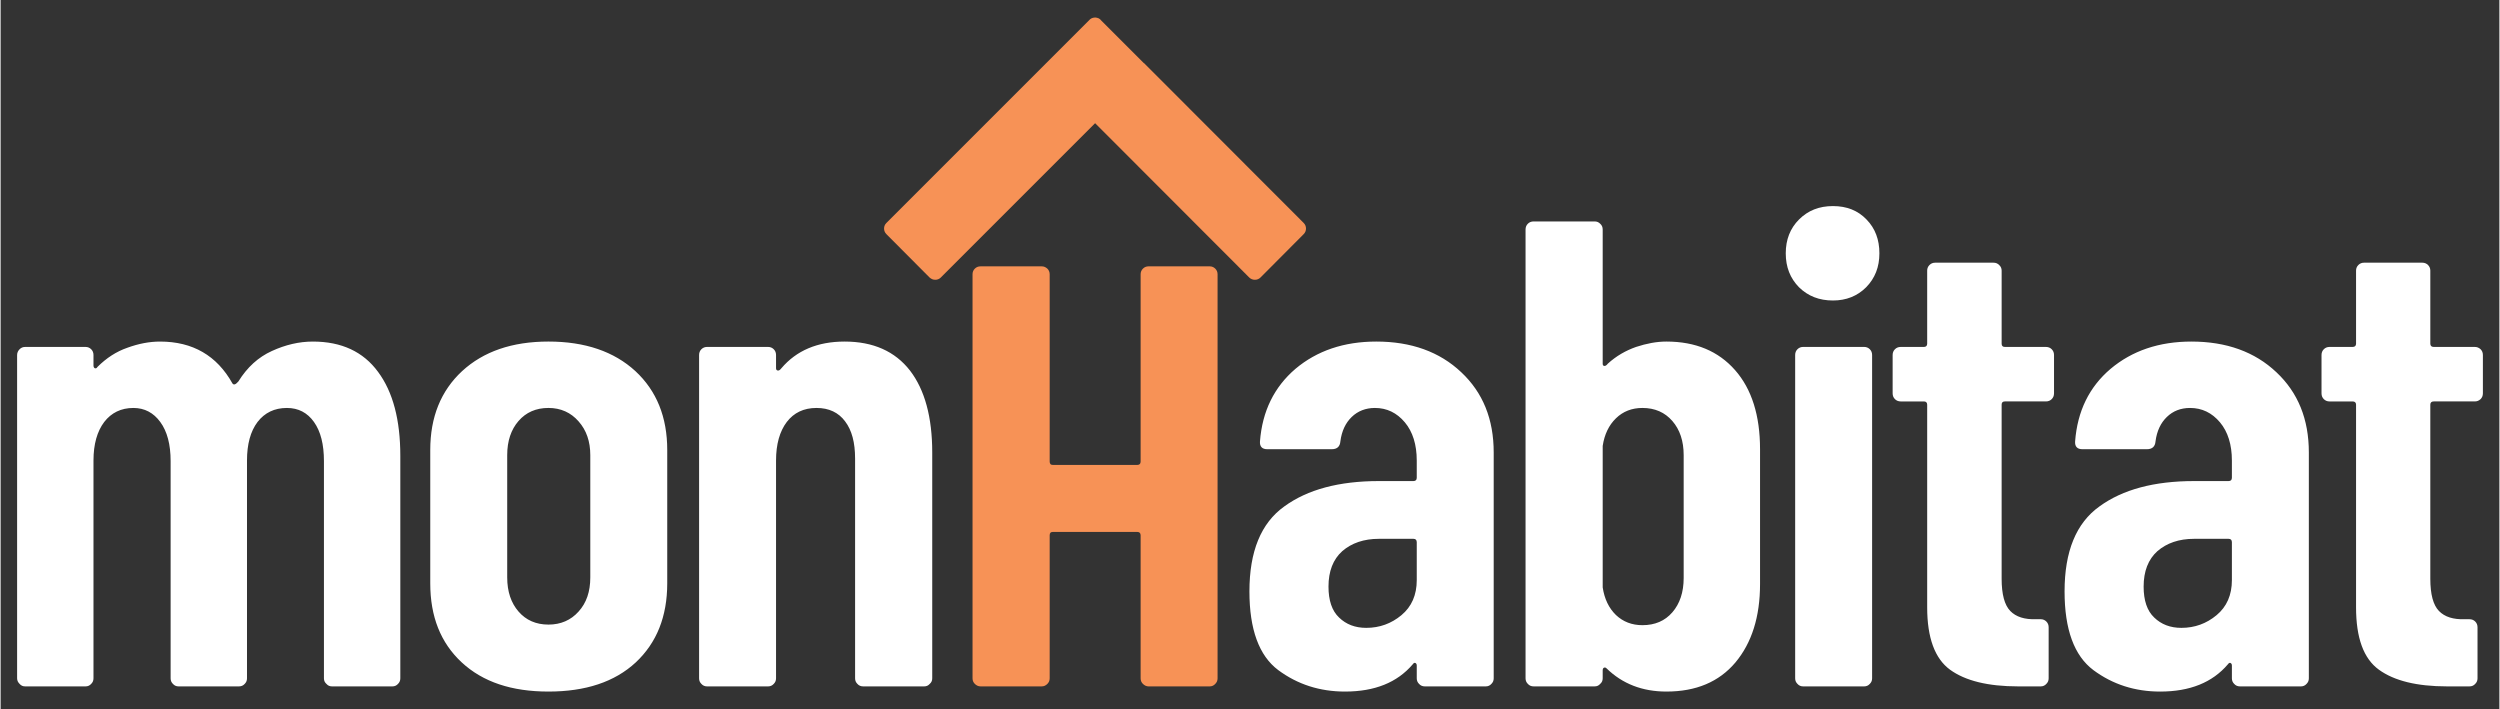
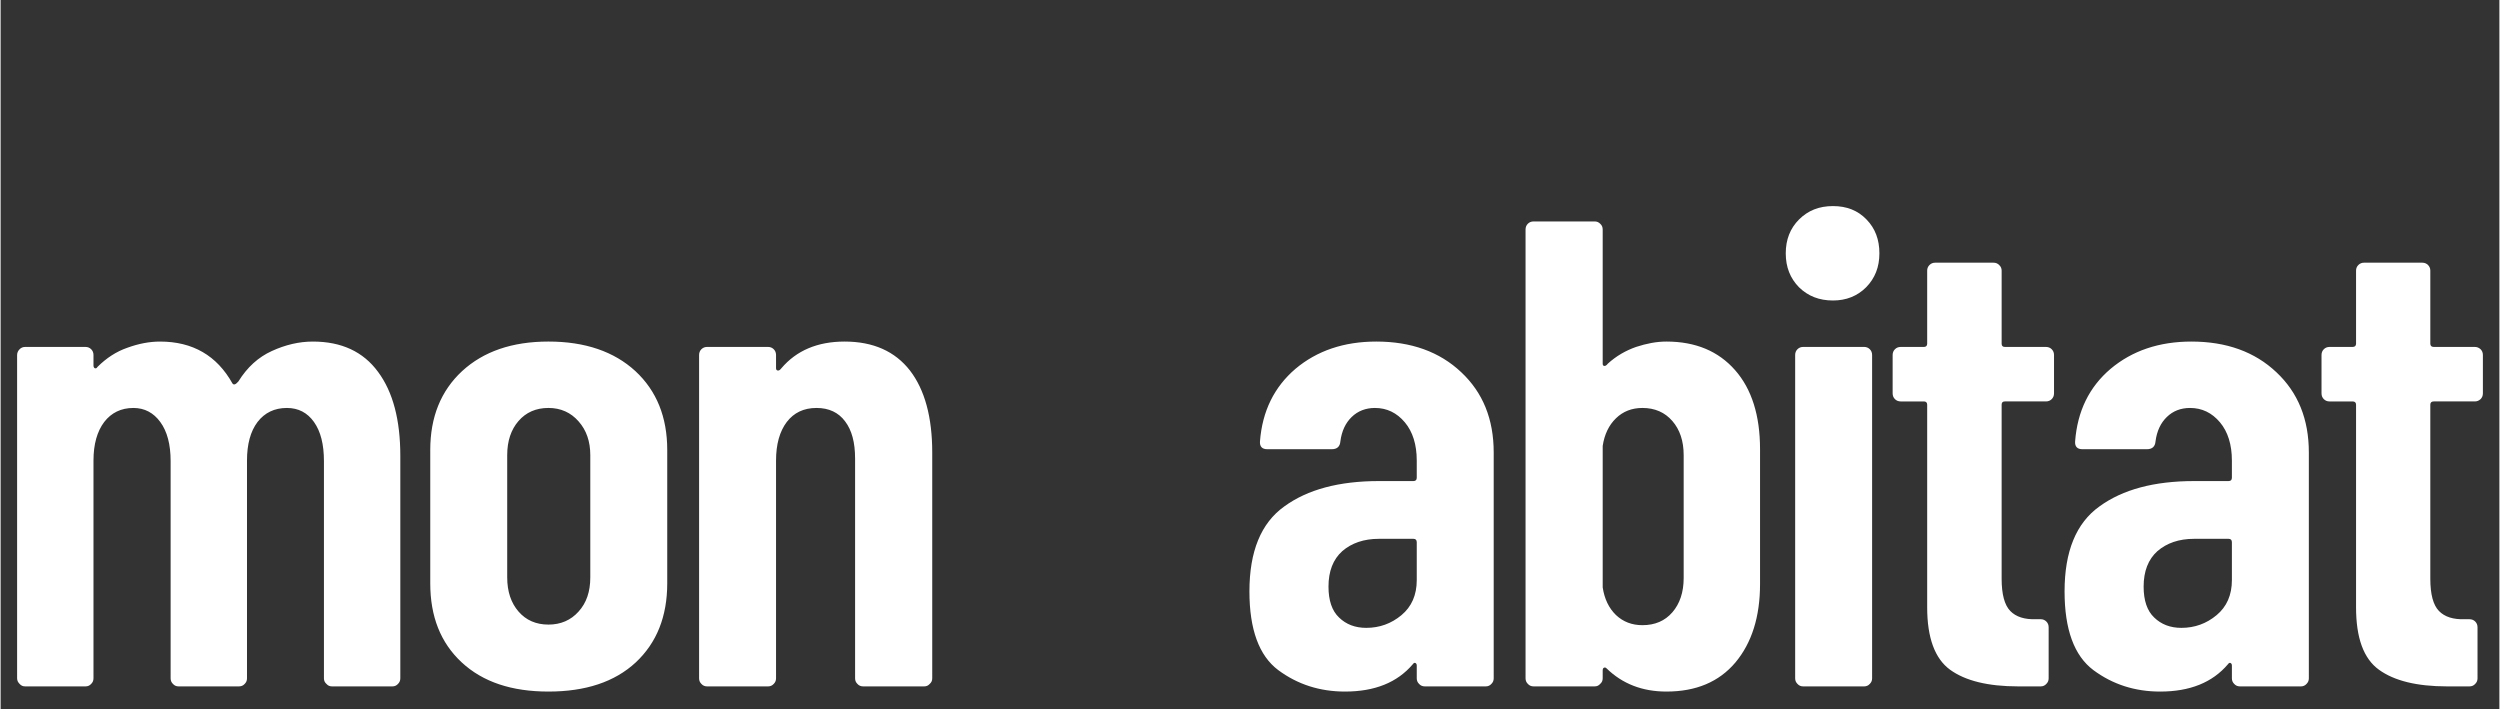
<svg xmlns="http://www.w3.org/2000/svg" xml:space="preserve" width="282px" height="80px" version="1.1" style="shape-rendering:geometricPrecision; text-rendering:geometricPrecision; image-rendering:optimizeQuality; fill-rule:evenodd; clip-rule:evenodd" viewBox="0 0 13022 3696">
  <rect x="0" y="0" width="13022" height="3696" fill="#333333" stroke="none" />
  <defs>
    <style type="text/css">
   
    .fil0 {fill:none}
    .fil2 {fill:#F79256;fill-rule:nonzero}
    .fil1 {fill:white;fill-rule:nonzero}
   
  </style>
  </defs>
  <g id="Capa_x0020_1">
    <rect class="fil0" width="13022" height="3696" />
    <path class="fil1" d="M1627 1780c150,0 263,53 340,158 78,105 116,251 116,438l0 1159c0,12 -4,21 -12,29 -8,9 -18,13 -29,13l-315 0c-12,0 -21,-4 -29,-13 -9,-8 -13,-17 -13,-29l0 -1132c0,-87 -17,-155 -52,-204 -34,-48 -81,-73 -141,-73 -65,0 -116,25 -153,73 -37,49 -55,116 -55,201l0 1135c0,12 -4,21 -12,29 -8,9 -18,13 -30,13l-315 0c-11,0 -21,-4 -29,-13 -8,-8 -12,-17 -12,-29l0 -1132c0,-87 -18,-155 -54,-204 -35,-48 -82,-73 -140,-73 -64,0 -115,25 -152,73 -37,49 -56,116 -56,201l0 1135c0,12 -4,21 -12,29 -8,9 -18,13 -29,13l-315 0c-12,0 -21,-4 -29,-13 -8,-8 -13,-17 -13,-29l0 -1685c0,-12 5,-22 13,-30 8,-8 17,-12 29,-12l315 0c11,0 21,4 29,12 8,8 12,18 12,30l0 55c0,7 3,12 7,14 5,2 10,0 14,-7 46,-46 98,-80 156,-100 58,-21 114,-32 170,-32 170,0 296,73 377,218 7,10 17,6 31,-10 46,-74 104,-127 175,-159 70,-32 141,-49 213,-49zm9790 0c182,0 330,53 443,160 113,106 169,245 169,418l0 1177c0,12 -4,21 -12,29 -8,9 -18,13 -29,13l-318 0c-12,0 -22,-4 -30,-13 -8,-8 -12,-17 -12,-29l0 -66c0,-7 -2,-11 -7,-14 -5,-2 -9,0 -14,7 -81,95 -198,142 -353,142 -131,0 -247,-37 -348,-112 -100,-75 -150,-212 -150,-410 0,-208 60,-356 182,-443 121,-88 285,-132 493,-132l180 0c11,0 17,-6 17,-17l0 -90c0,-83 -21,-150 -62,-199 -42,-50 -94,-75 -156,-75 -49,0 -89,16 -121,47 -32,31 -52,73 -59,127 -2,27 -17,41 -45,41l-336 0c-27,0 -40,-14 -38,-41 12,-157 73,-283 185,-378 112,-94 252,-142 421,-142zm-52 1492c69,0 130,-22 183,-66 53,-44 80,-105 80,-183l0 -197c0,-12 -6,-18 -17,-18l-180 0c-79,0 -142,22 -191,64 -48,43 -72,105 -72,185 0,72 18,126 55,161 37,36 84,54 142,54zm1571 -1222c0,12 -4,22 -12,30 -9,8 -18,12 -30,12l-214 0c-12,0 -18,6 -18,17l0 907c0,81 15,137 45,168 30,31 75,45 135,43l24 0c12,0 22,4 30,12 8,8 12,18 12,30l0 266c0,12 -4,21 -12,29 -8,9 -18,13 -30,13l-117 0c-157,0 -275,-29 -355,-87 -80,-58 -119,-166 -119,-325l0 -1056c0,-11 -6,-17 -18,-17l-121 0c-11,0 -21,-4 -29,-12 -8,-8 -12,-18 -12,-30l0 -200c0,-12 4,-22 12,-30 8,-8 18,-12 29,-12l121 0c12,0 18,-6 18,-17l0 -381c0,-11 4,-21 12,-29 8,-8 18,-12 29,-12l305 0c11,0 21,4 29,12 8,8 12,18 12,29l0 381c0,11 6,17 18,17l214 0c12,0 21,4 30,12 8,8 12,18 12,30l0 200zm-2235 0c0,12 -4,22 -12,30 -8,8 -18,12 -30,12l-214 0c-12,0 -17,6 -17,17l0 907c0,81 15,137 45,168 30,31 75,45 135,43l24 0c11,0 21,4 29,12 8,8 12,18 12,30l0 266c0,12 -4,21 -12,29 -8,9 -18,13 -29,13l-118 0c-157,0 -275,-29 -355,-87 -79,-58 -119,-166 -119,-325l0 -1056c0,-11 -6,-17 -17,-17l-121 0c-12,0 -22,-4 -30,-12 -8,-8 -12,-18 -12,-30l0 -200c0,-12 4,-22 12,-30 8,-8 18,-12 30,-12l121 0c11,0 17,-6 17,-17l0 -381c0,-11 4,-21 12,-29 8,-8 18,-12 29,-12l305 0c12,0 21,4 29,12 9,8 13,18 13,29l0 381c0,11 5,17 17,17l214 0c12,0 22,4 30,12 8,8 12,18 12,30l0 200zm-1152 -484c-72,0 -130,-23 -177,-69 -46,-47 -69,-105 -69,-177 0,-71 23,-130 69,-176 47,-47 105,-70 177,-70 72,0 130,23 175,70 45,46 67,105 67,176 0,72 -23,130 -69,177 -46,46 -104,69 -173,69zm-156 2011c-11,0 -21,-4 -29,-13 -8,-8 -12,-17 -12,-29l0 -1685c0,-12 4,-22 12,-30 8,-8 18,-12 29,-12l319 0c11,0 21,4 29,12 8,8 12,18 12,30l0 1685c0,12 -4,21 -12,29 -8,9 -18,13 -29,13l-319 0zm-712 -1797c152,0 271,50 358,149 87,99 130,237 130,412l0 703c0,170 -43,306 -128,408 -86,102 -206,152 -360,152 -125,0 -229,-40 -312,-121 -4,-4 -9,-6 -14,-3 -4,2 -6,7 -6,14l0 41c0,12 -4,21 -13,29 -8,9 -17,13 -29,13l-318 0c-12,0 -22,-4 -30,-13 -8,-8 -12,-17 -12,-29l0 -2339c0,-12 4,-22 12,-30 8,-8 18,-12 30,-12l318 0c12,0 21,4 29,12 9,8 13,18 13,30l0 699c0,7 2,11 8,12 6,1 12,-3 19,-12 44,-40 93,-68 147,-87 55,-18 107,-28 158,-28zm90 592c0,-74 -20,-133 -59,-178 -39,-45 -91,-68 -156,-68 -55,0 -101,18 -138,54 -37,36 -60,84 -69,144l0 737c9,60 32,108 69,144 37,35 83,53 138,53 65,0 117,-22 156,-67 39,-45 59,-105 59,-179l0 -640zm-1602 -592c182,0 330,53 443,160 113,106 169,245 169,418l0 1177c0,12 -4,21 -12,29 -8,9 -18,13 -29,13l-318 0c-12,0 -22,-4 -30,-13 -8,-8 -12,-17 -12,-29l0 -66c0,-7 -2,-11 -7,-14 -5,-2 -9,0 -14,7 -81,95 -198,142 -353,142 -131,0 -247,-37 -348,-112 -100,-75 -150,-212 -150,-410 0,-208 60,-356 182,-443 121,-88 285,-132 493,-132l180 0c11,0 17,-6 17,-17l0 -90c0,-83 -21,-150 -62,-199 -42,-50 -94,-75 -156,-75 -48,0 -89,16 -121,47 -32,31 -52,73 -59,127 -2,27 -17,41 -45,41l-336 0c-27,0 -40,-14 -38,-41 12,-157 74,-283 185,-378 112,-94 252,-142 421,-142zm-52 1492c69,0 130,-22 183,-66 53,-44 80,-105 80,-183l0 -197c0,-12 -6,-18 -17,-18l-180 0c-79,0 -142,22 -191,64 -48,43 -72,105 -72,185 0,72 18,126 55,161 37,36 84,54 142,54zm-2719 -1492c150,0 263,51 341,151 77,100 116,243 116,427l0 1177c0,12 -4,21 -13,29 -8,9 -17,13 -29,13l-318 0c-12,0 -22,-4 -30,-13 -8,-8 -12,-17 -12,-29l0 -1145c0,-84 -17,-148 -52,-194 -34,-46 -84,-70 -149,-70 -67,0 -118,25 -155,73 -37,49 -56,116 -56,201l0 1135c0,12 -4,21 -12,29 -8,9 -18,13 -29,13l-319 0c-11,0 -21,-4 -29,-13 -8,-8 -12,-17 -12,-29l0 -1685c0,-12 4,-22 12,-30 8,-8 18,-12 29,-12l319 0c11,0 21,4 29,12 8,8 12,18 12,30l0 69c0,7 3,11 9,12 6,1 12,-3 19,-12 78,-92 188,-139 329,-139zm-1543 1824c-192,0 -342,-50 -452,-152 -110,-102 -164,-239 -164,-412l0 -695c0,-171 55,-308 166,-411 111,-102 260,-154 450,-154 191,0 342,52 453,154 111,103 166,240 166,411l0 695c0,173 -55,310 -164,412 -110,102 -262,152 -455,152zm0 -349c64,0 117,-23 157,-68 41,-45 61,-104 61,-178l0 -637c0,-71 -20,-130 -61,-176 -40,-46 -93,-70 -157,-70 -65,0 -117,23 -156,68 -39,45 -59,104 -59,178l0 637c0,74 20,133 59,178 39,45 91,68 156,68z" />
-     <path class="fil2" d="M4900 1446c-8,8 -18,12 -29,12 -12,0 -21,-4 -30,-12l-225 -226c-8,-8 -12,-18 -12,-29 0,-11 4,-21 12,-29l833 -833 225 -225 1 -1 0 0 1 0 0 -1 0 0 1 -1 0 0 0 0 1 -1 0 0 1 0 0 0 0 -1 1 0 0 0 0 0 0 0 1 -1 0 0 0 0 0 0 1 0 0 0 0 -1 0 0 1 0 0 0 0 0 1 -1 0 0 0 0 0 0 1 0 0 0 0 0 1 0 0 0 0 -1 0 0 0 0 0 0 1 0 0 0 0 0 1 -1 0 0 0 0 0 0 1 0 0 0 1 0 1 -1 0 0 0 0 0 0 1 0 0 0 1 0 0 0 0 0 0 0 1 0 0 0 0 -1 0 0 1 0 0 0 1 0 1 0 0 0 1 0 0 0 0 0 0 0 1 0 0 0 1 0 0 0 0 0 1 0 0 0 0 -1 1 0 0 0 1 0 0 0 0 0 1 0 0 0 1 0 0 0 1 0 0 0 1 1 1 0 0 0 1 0 1 0 0 0 1 0 0 0 1 0 1 0 0 0 0 1 0 0 1 0 0 0 1 0 0 0 1 0 0 0 1 0 0 0 0 1 0 0 1 0 0 0 0 0 1 0 1 0 0 0 0 1 0 0 1 0 0 0 0 0 0 0 0 0 1 1 0 0 0 0 1 0 0 0 0 0 0 0 1 0 0 0 0 1 1 0 0 0 0 0 0 0 1 1 0 0 0 0 0 0 1 0 0 0 0 1 0 0 1 0 0 0 1 1 0 0 0 0 1 0 0 1 0 0 1 0 0 1 1 0 0 1 0 0 1 0 0 1 225 225 1 0 832 833c8,8 12,18 12,29 0,11 -4,21 -12,29l-225 226c-8,8 -18,12 -29,12 -12,0 -22,-4 -30,-12l-803 -804 -804 804zm1041 -17c0,-11 4,-21 12,-29 8,-8 18,-12 29,-12l319 0c11,0 21,4 29,12 8,8 12,18 12,29l0 2106c0,12 -4,21 -12,29 -8,9 -18,13 -29,13l-319 0c-11,0 -21,-5 -29,-13 -8,-8 -12,-17 -12,-29l0 -745c0,-12 -6,-18 -18,-18l-439 0c-12,0 -17,6 -17,18l0 745c0,12 -4,21 -12,29 -9,9 -18,13 -30,13l-318 0c-12,0 -22,-5 -30,-13 -8,-8 -12,-17 -12,-29l0 -2106c0,-11 4,-21 12,-29 8,-8 18,-12 30,-12l318 0c12,0 21,4 30,12 8,8 12,18 12,29l0 976c0,12 5,18 17,18l439 0c12,0 18,-6 18,-18l0 -976z" />
  </g>
</svg>